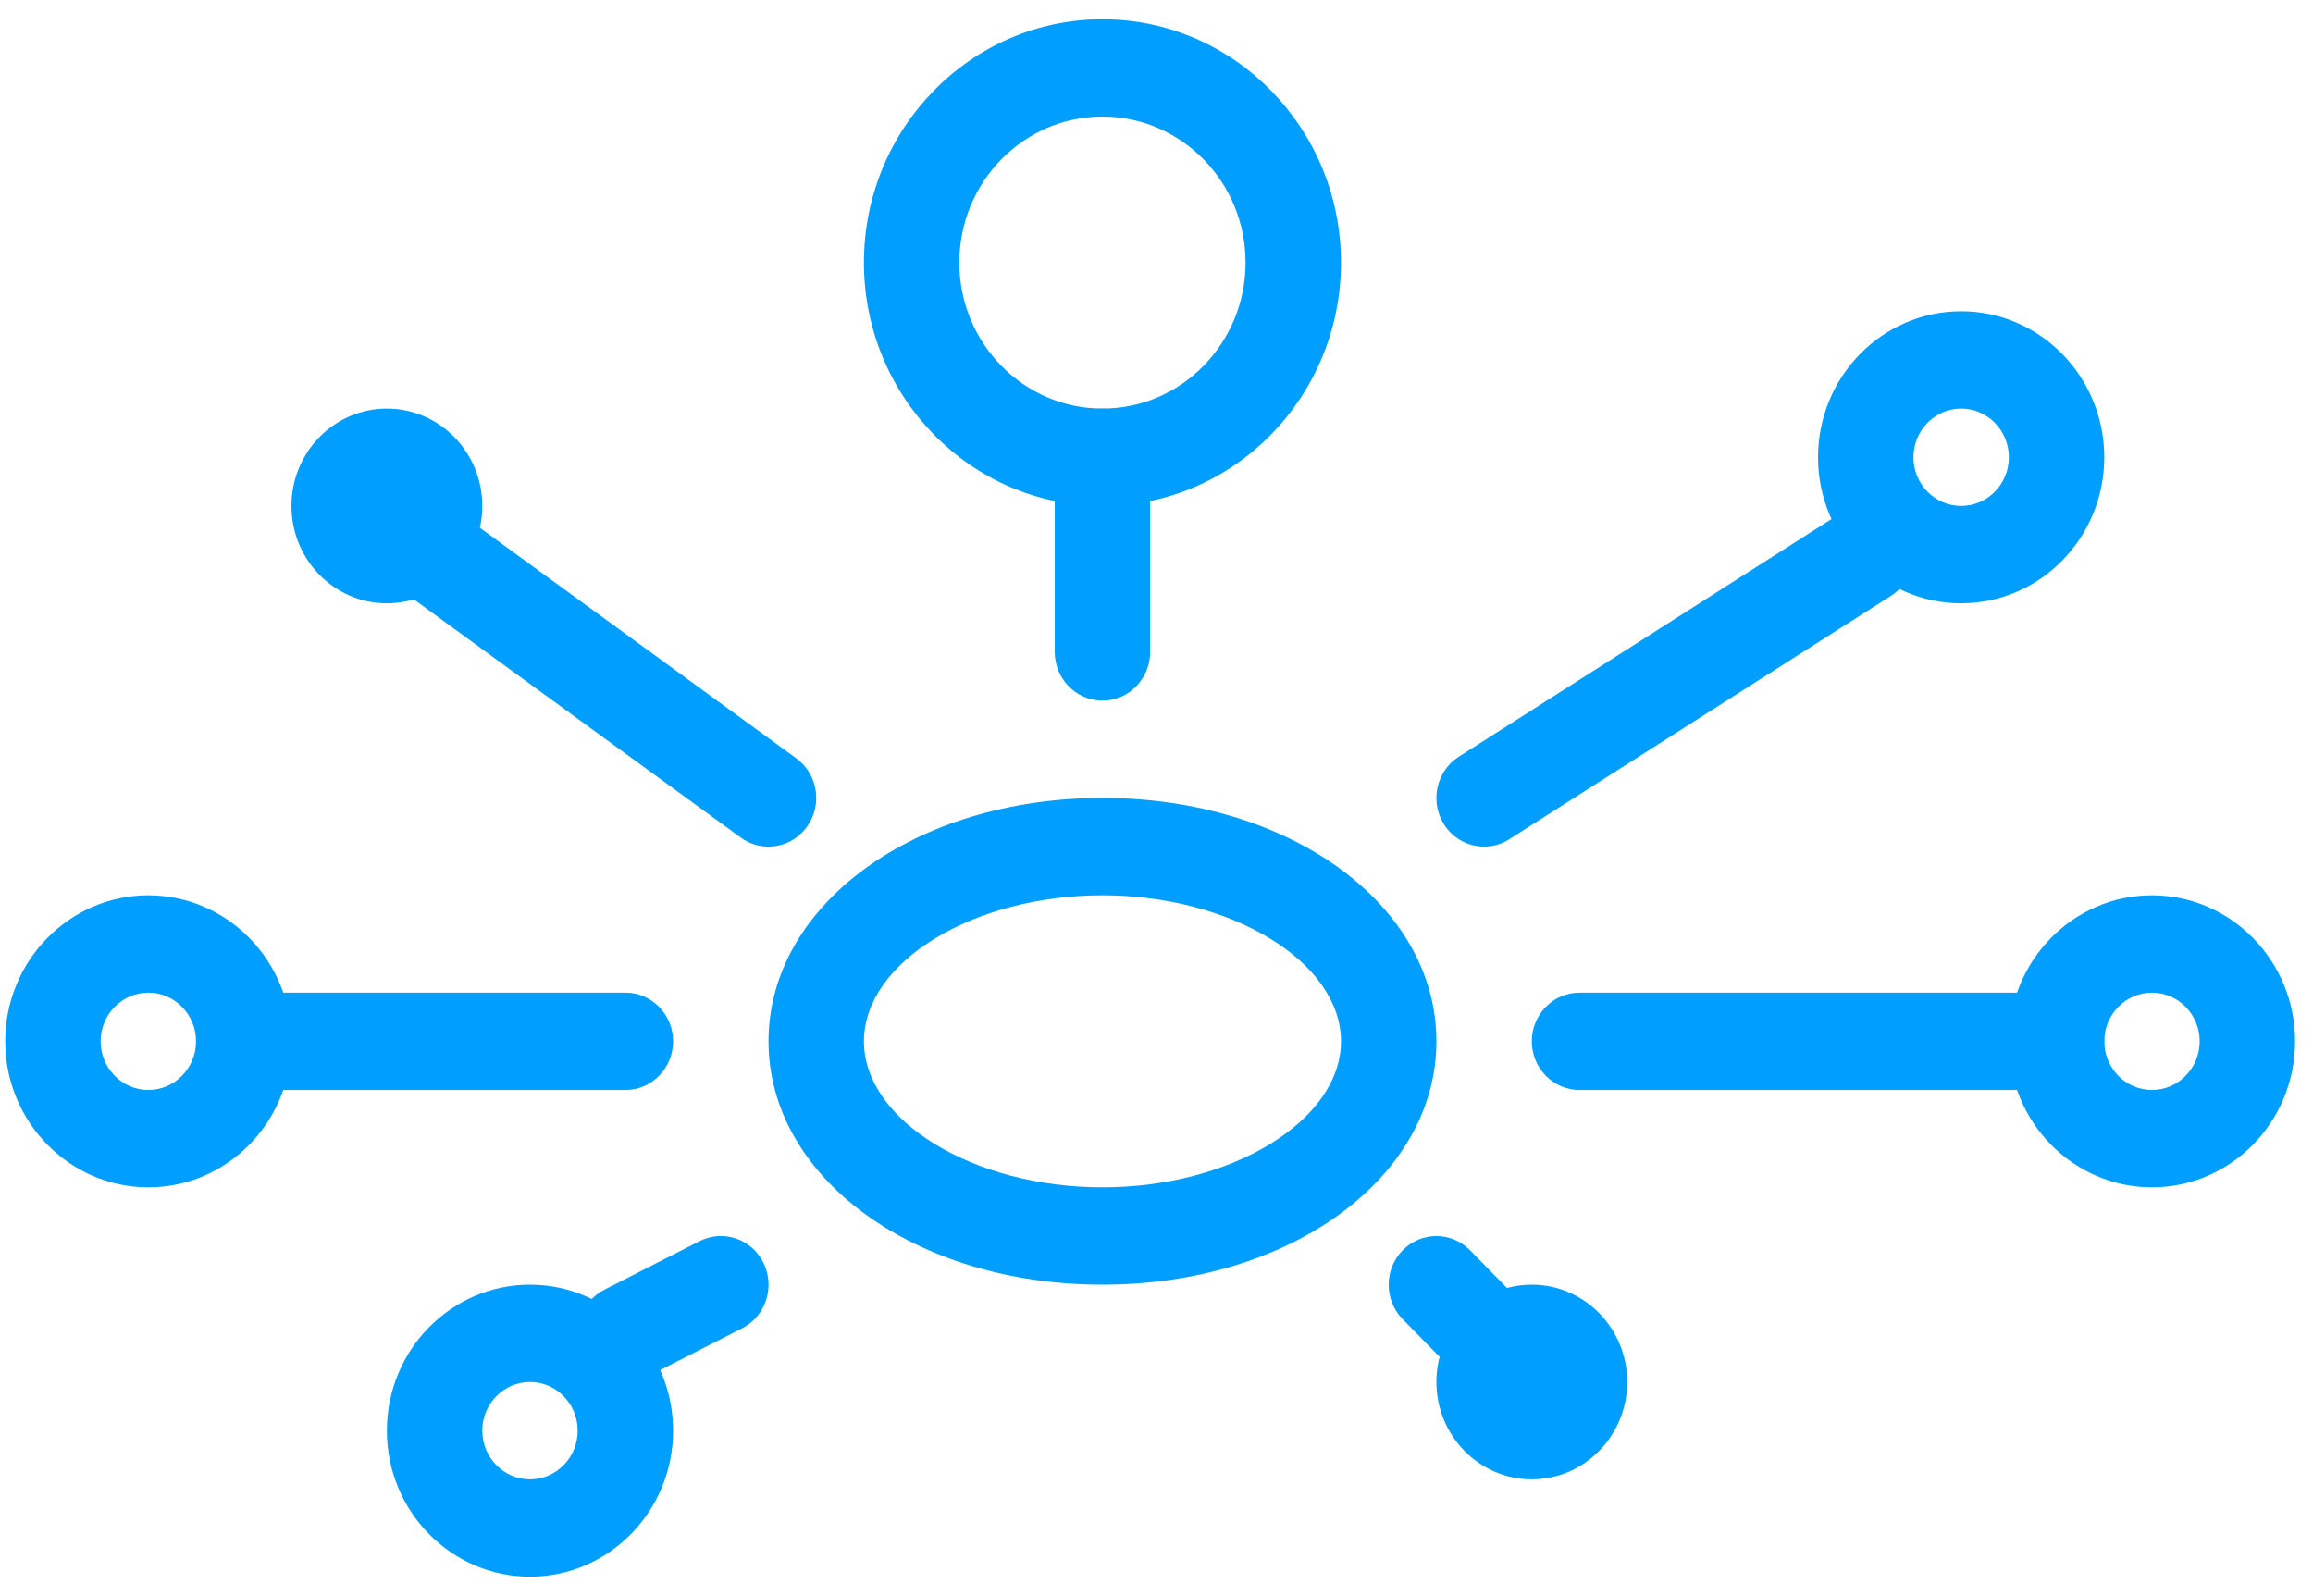
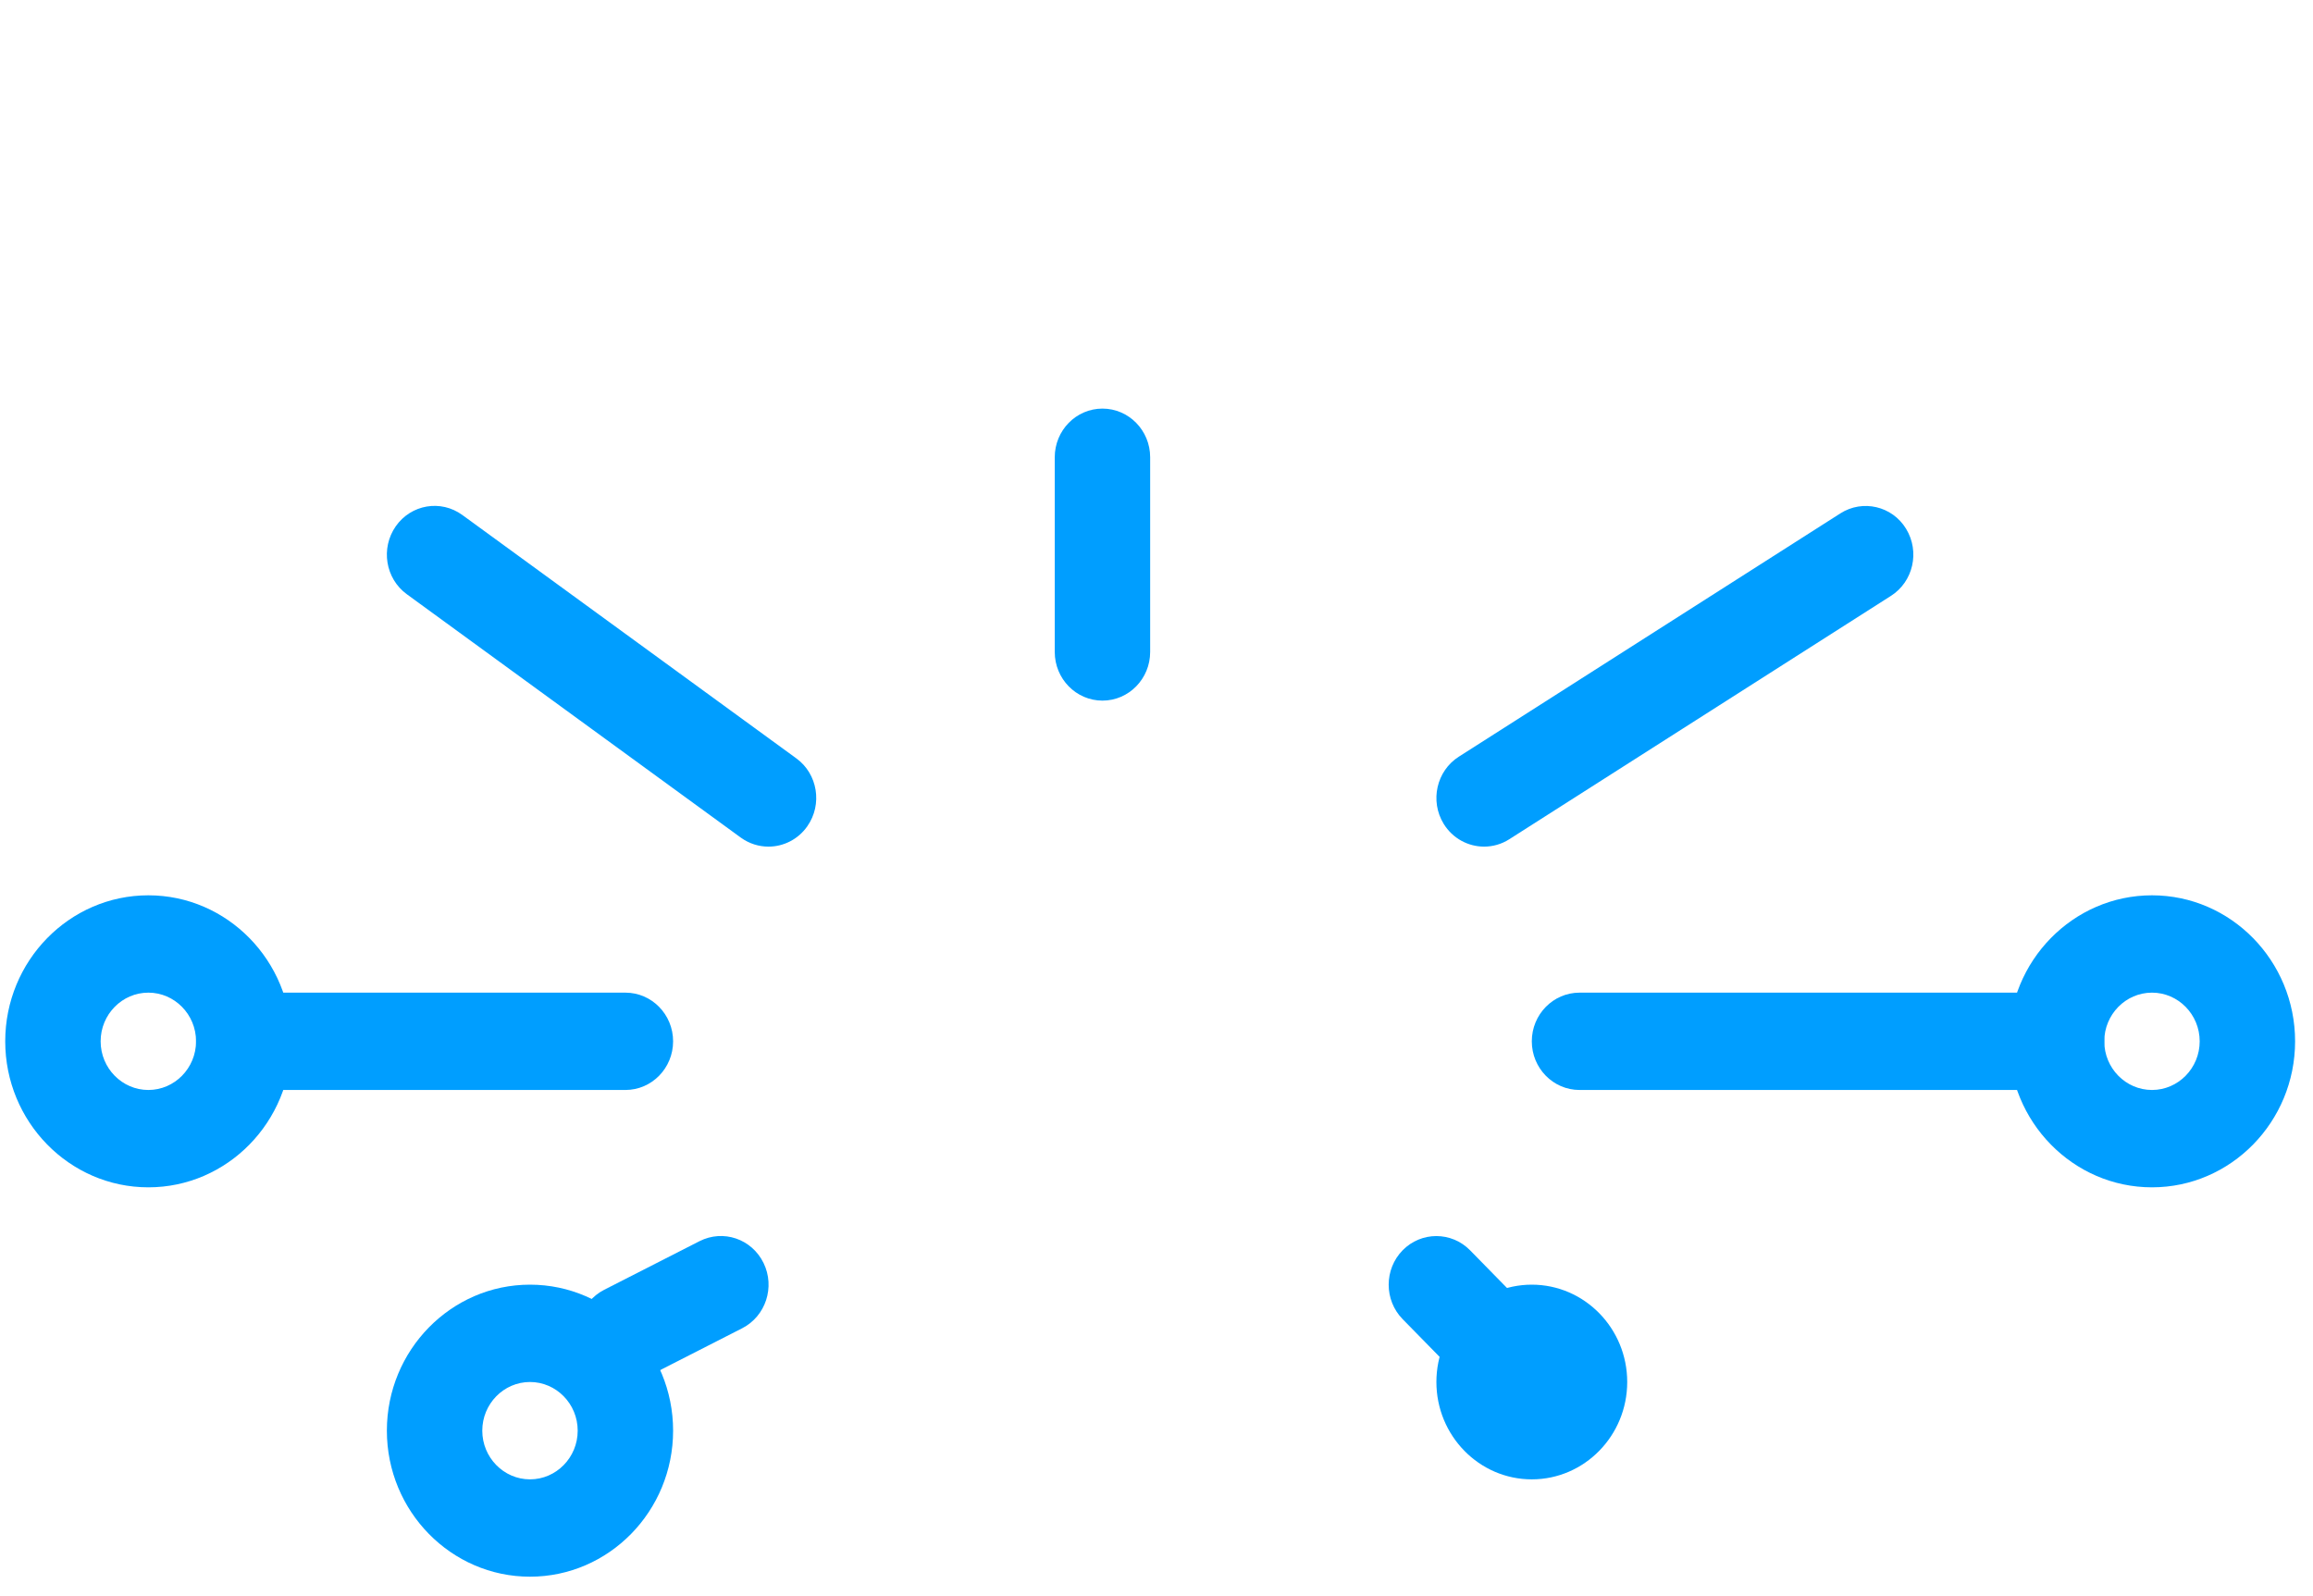
<svg xmlns="http://www.w3.org/2000/svg" width="100" height="69" viewBox="0 0 100 69" fill="none">
  <path d="M6.414 51.332C3.002 51.332 0.226 48.499 0.226 45.019C0.226 41.539 3.002 38.707 6.414 38.707C9.825 38.707 12.601 41.539 12.601 45.019C12.601 48.499 9.825 51.332 6.414 51.332ZM6.414 42.915C5.279 42.915 4.351 43.858 4.351 45.019C4.351 46.181 5.279 47.123 6.414 47.123C7.548 47.123 8.476 46.181 8.476 45.019C8.476 43.858 7.548 42.915 6.414 42.915Z" fill="#009EFF" />
  <path d="M22.914 68.165C19.502 68.165 16.726 65.333 16.726 61.852C16.726 58.372 19.502 55.54 22.914 55.54C26.325 55.54 29.101 58.372 29.101 61.852C29.101 65.333 26.325 68.165 22.914 68.165ZM22.914 59.748C21.779 59.748 20.851 60.691 20.851 61.852C20.851 63.014 21.779 63.957 22.914 63.957C24.048 63.957 24.976 63.014 24.976 61.852C24.976 60.691 24.048 59.748 22.914 59.748Z" fill="#009EFF" />
-   <path d="M84.789 26.082C81.377 26.082 78.601 23.25 78.601 19.769C78.601 16.289 81.377 13.457 84.789 13.457C88.2 13.457 90.976 16.289 90.976 19.769C90.976 23.25 88.2 26.082 84.789 26.082ZM84.789 17.665C83.654 17.665 82.726 18.608 82.726 19.769C82.726 20.931 83.654 21.873 84.789 21.873C85.923 21.873 86.851 20.931 86.851 19.769C86.851 18.608 85.923 17.665 84.789 17.665Z" fill="#009EFF" />
  <path d="M93.039 51.332C89.627 51.332 86.851 48.499 86.851 45.019C86.851 41.539 89.627 38.707 93.039 38.707C96.45 38.707 99.226 41.539 99.226 45.019C99.226 48.499 96.45 51.332 93.039 51.332ZM93.039 42.915C91.904 42.915 90.976 43.858 90.976 45.019C90.976 46.181 91.904 47.123 93.039 47.123C94.173 47.123 95.101 46.181 95.101 45.019C95.101 43.858 94.173 42.915 93.039 42.915Z" fill="#009EFF" />
  <path d="M27.039 47.123H10.539C9.4 47.123 8.476 46.181 8.476 45.019C8.476 43.858 9.4 42.915 10.539 42.915H27.039C28.177 42.915 29.101 43.858 29.101 45.019C29.101 46.181 28.177 47.123 27.039 47.123Z" fill="#009EFF" />
  <path d="M88.914 47.123H68.289C67.15 47.123 66.226 46.181 66.226 45.019C66.226 43.858 67.15 42.915 68.289 42.915H88.914C90.052 42.915 90.976 43.858 90.976 45.019C90.976 46.181 90.052 47.123 88.914 47.123Z" fill="#009EFF" />
-   <path d="M47.664 55.54C39.566 55.54 33.226 50.919 33.226 45.019C33.226 39.119 39.566 34.498 47.664 34.498C55.761 34.498 62.101 39.119 62.101 45.019C62.101 50.919 55.761 55.54 47.664 55.54ZM47.664 38.707C42.074 38.707 37.351 41.598 37.351 45.019C37.351 48.441 42.074 51.332 47.664 51.332C53.253 51.332 57.976 48.441 57.976 45.019C57.976 41.598 53.253 38.707 47.664 38.707Z" fill="#009EFF" />
-   <path d="M47.664 21.873C41.975 21.873 37.351 17.152 37.351 11.352C37.351 5.553 41.975 0.832 47.664 0.832C53.352 0.832 57.976 5.553 57.976 11.352C57.976 17.152 53.352 21.873 47.664 21.873ZM47.664 5.04C44.252 5.04 41.476 7.872 41.476 11.352C41.476 14.833 44.252 17.665 47.664 17.665C51.075 17.665 53.851 14.833 53.851 11.352C53.851 7.872 51.075 5.04 47.664 5.04Z" fill="#009EFF" />
  <path d="M47.664 30.29C46.525 30.29 45.601 29.347 45.601 28.186V19.769C45.601 18.608 46.525 17.665 47.664 17.665C48.802 17.665 49.726 18.608 49.726 19.769V28.186C49.726 29.347 48.802 30.29 47.664 30.29Z" fill="#009EFF" />
  <path d="M27.038 59.748C26.284 59.748 25.558 59.323 25.195 58.587C24.687 57.547 25.1 56.285 26.119 55.763L30.244 53.659C31.267 53.141 32.5 53.558 33.011 54.602C33.519 55.641 33.106 56.904 32.087 57.425L27.962 59.529C27.661 59.677 27.348 59.748 27.038 59.748Z" fill="#009EFF" />
  <path d="M64.163 36.602C63.479 36.602 62.806 36.253 62.414 35.614C61.812 34.629 62.105 33.328 63.07 32.714L79.57 22.193C80.527 21.583 81.806 21.873 82.408 22.862C83.011 23.851 82.718 25.147 81.752 25.762L65.252 36.283C64.918 36.497 64.539 36.602 64.163 36.602Z" fill="#009EFF" />
  <path d="M66.226 63.957C63.949 63.957 62.101 62.067 62.101 59.748C62.101 57.43 63.949 55.54 66.226 55.54C68.503 55.54 70.351 57.43 70.351 59.748C70.351 62.067 68.503 63.957 66.226 63.957ZM66.226 59.748H64.164H66.226Z" fill="#009EFF" />
  <path d="M64.164 59.748C63.636 59.748 63.108 59.542 62.703 59.134L60.641 57.03C59.837 56.209 59.837 54.875 60.641 54.054C61.445 53.234 62.753 53.234 63.557 54.054L65.62 56.159C66.424 56.979 66.424 58.313 65.62 59.134C65.22 59.542 64.692 59.748 64.164 59.748Z" fill="#009EFF" />
-   <path d="M16.726 26.082C19.004 26.082 20.851 24.198 20.851 21.873C20.851 19.549 19.004 17.665 16.726 17.665C14.448 17.665 12.601 19.549 12.601 21.873C12.601 24.198 14.448 26.082 16.726 26.082Z" fill="#009EFF" />
  <path d="M33.226 36.602C32.809 36.602 32.393 36.476 32.026 36.211L17.588 25.69C16.66 25.013 16.45 23.7 17.11 22.753C17.774 21.806 19.057 21.587 19.989 22.265L34.426 32.785C35.355 33.459 35.565 34.776 34.905 35.719C34.505 36.295 33.865 36.602 33.226 36.602Z" fill="#009EFF" />
</svg>